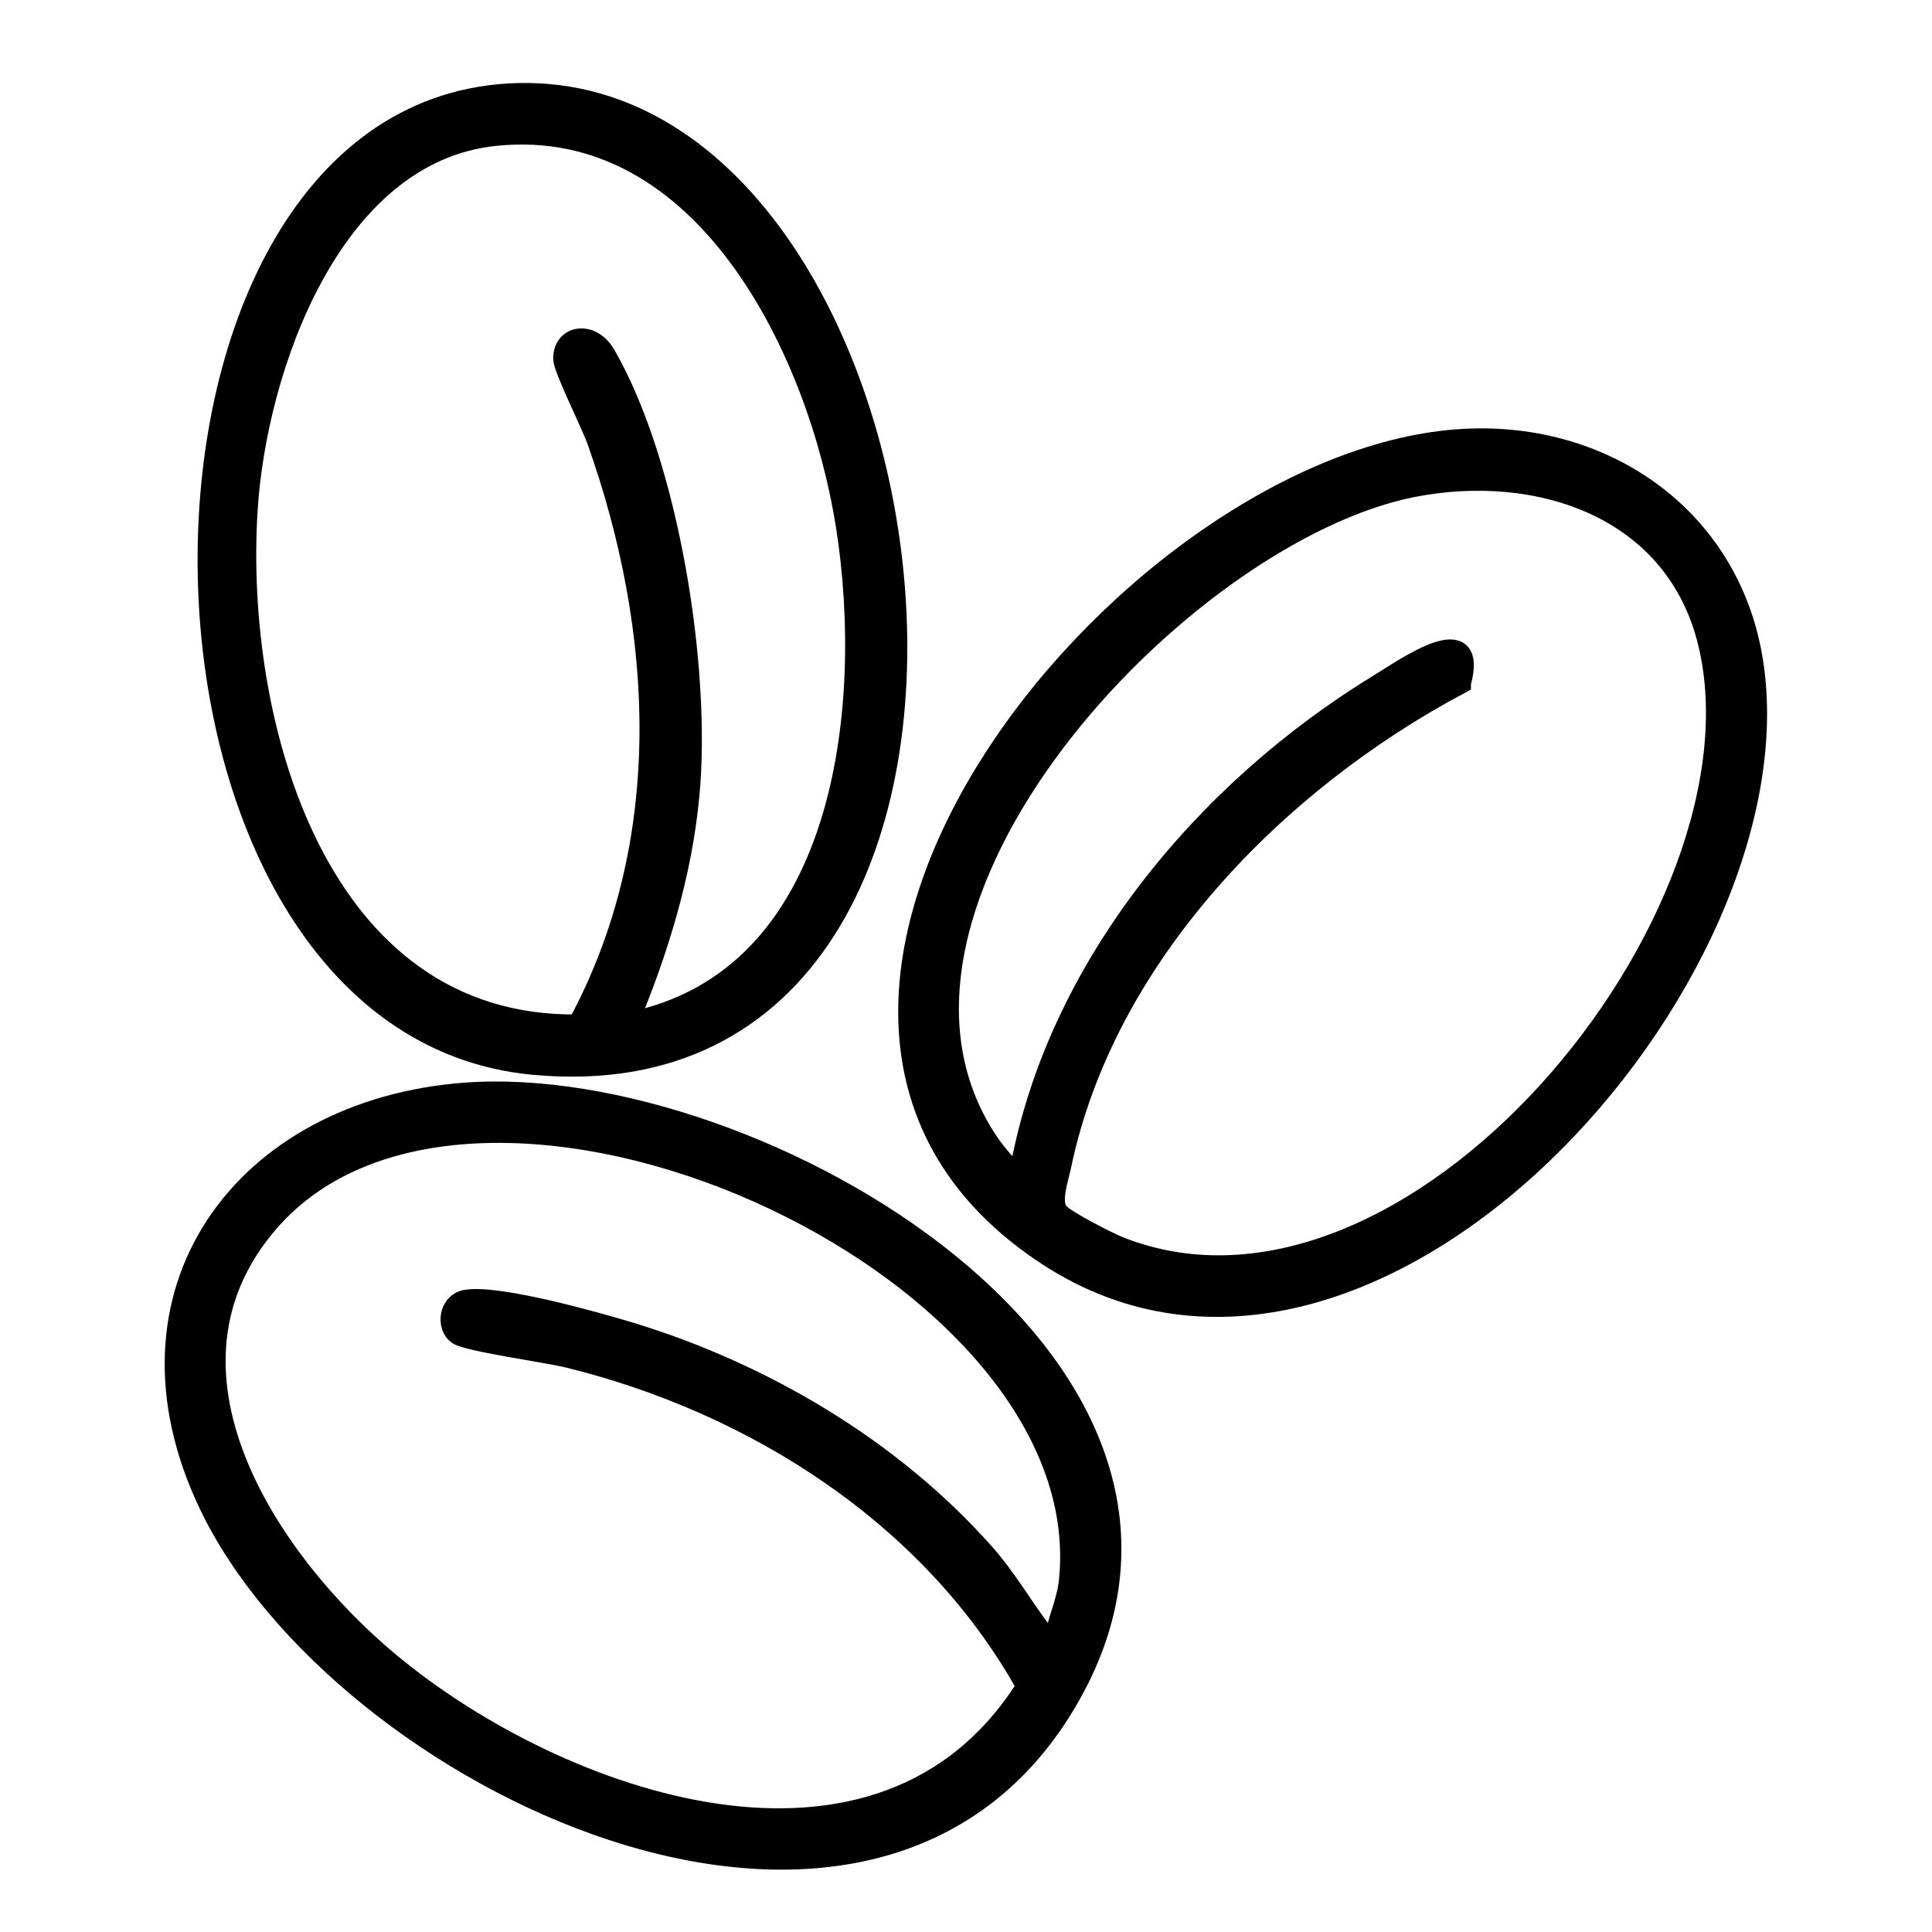
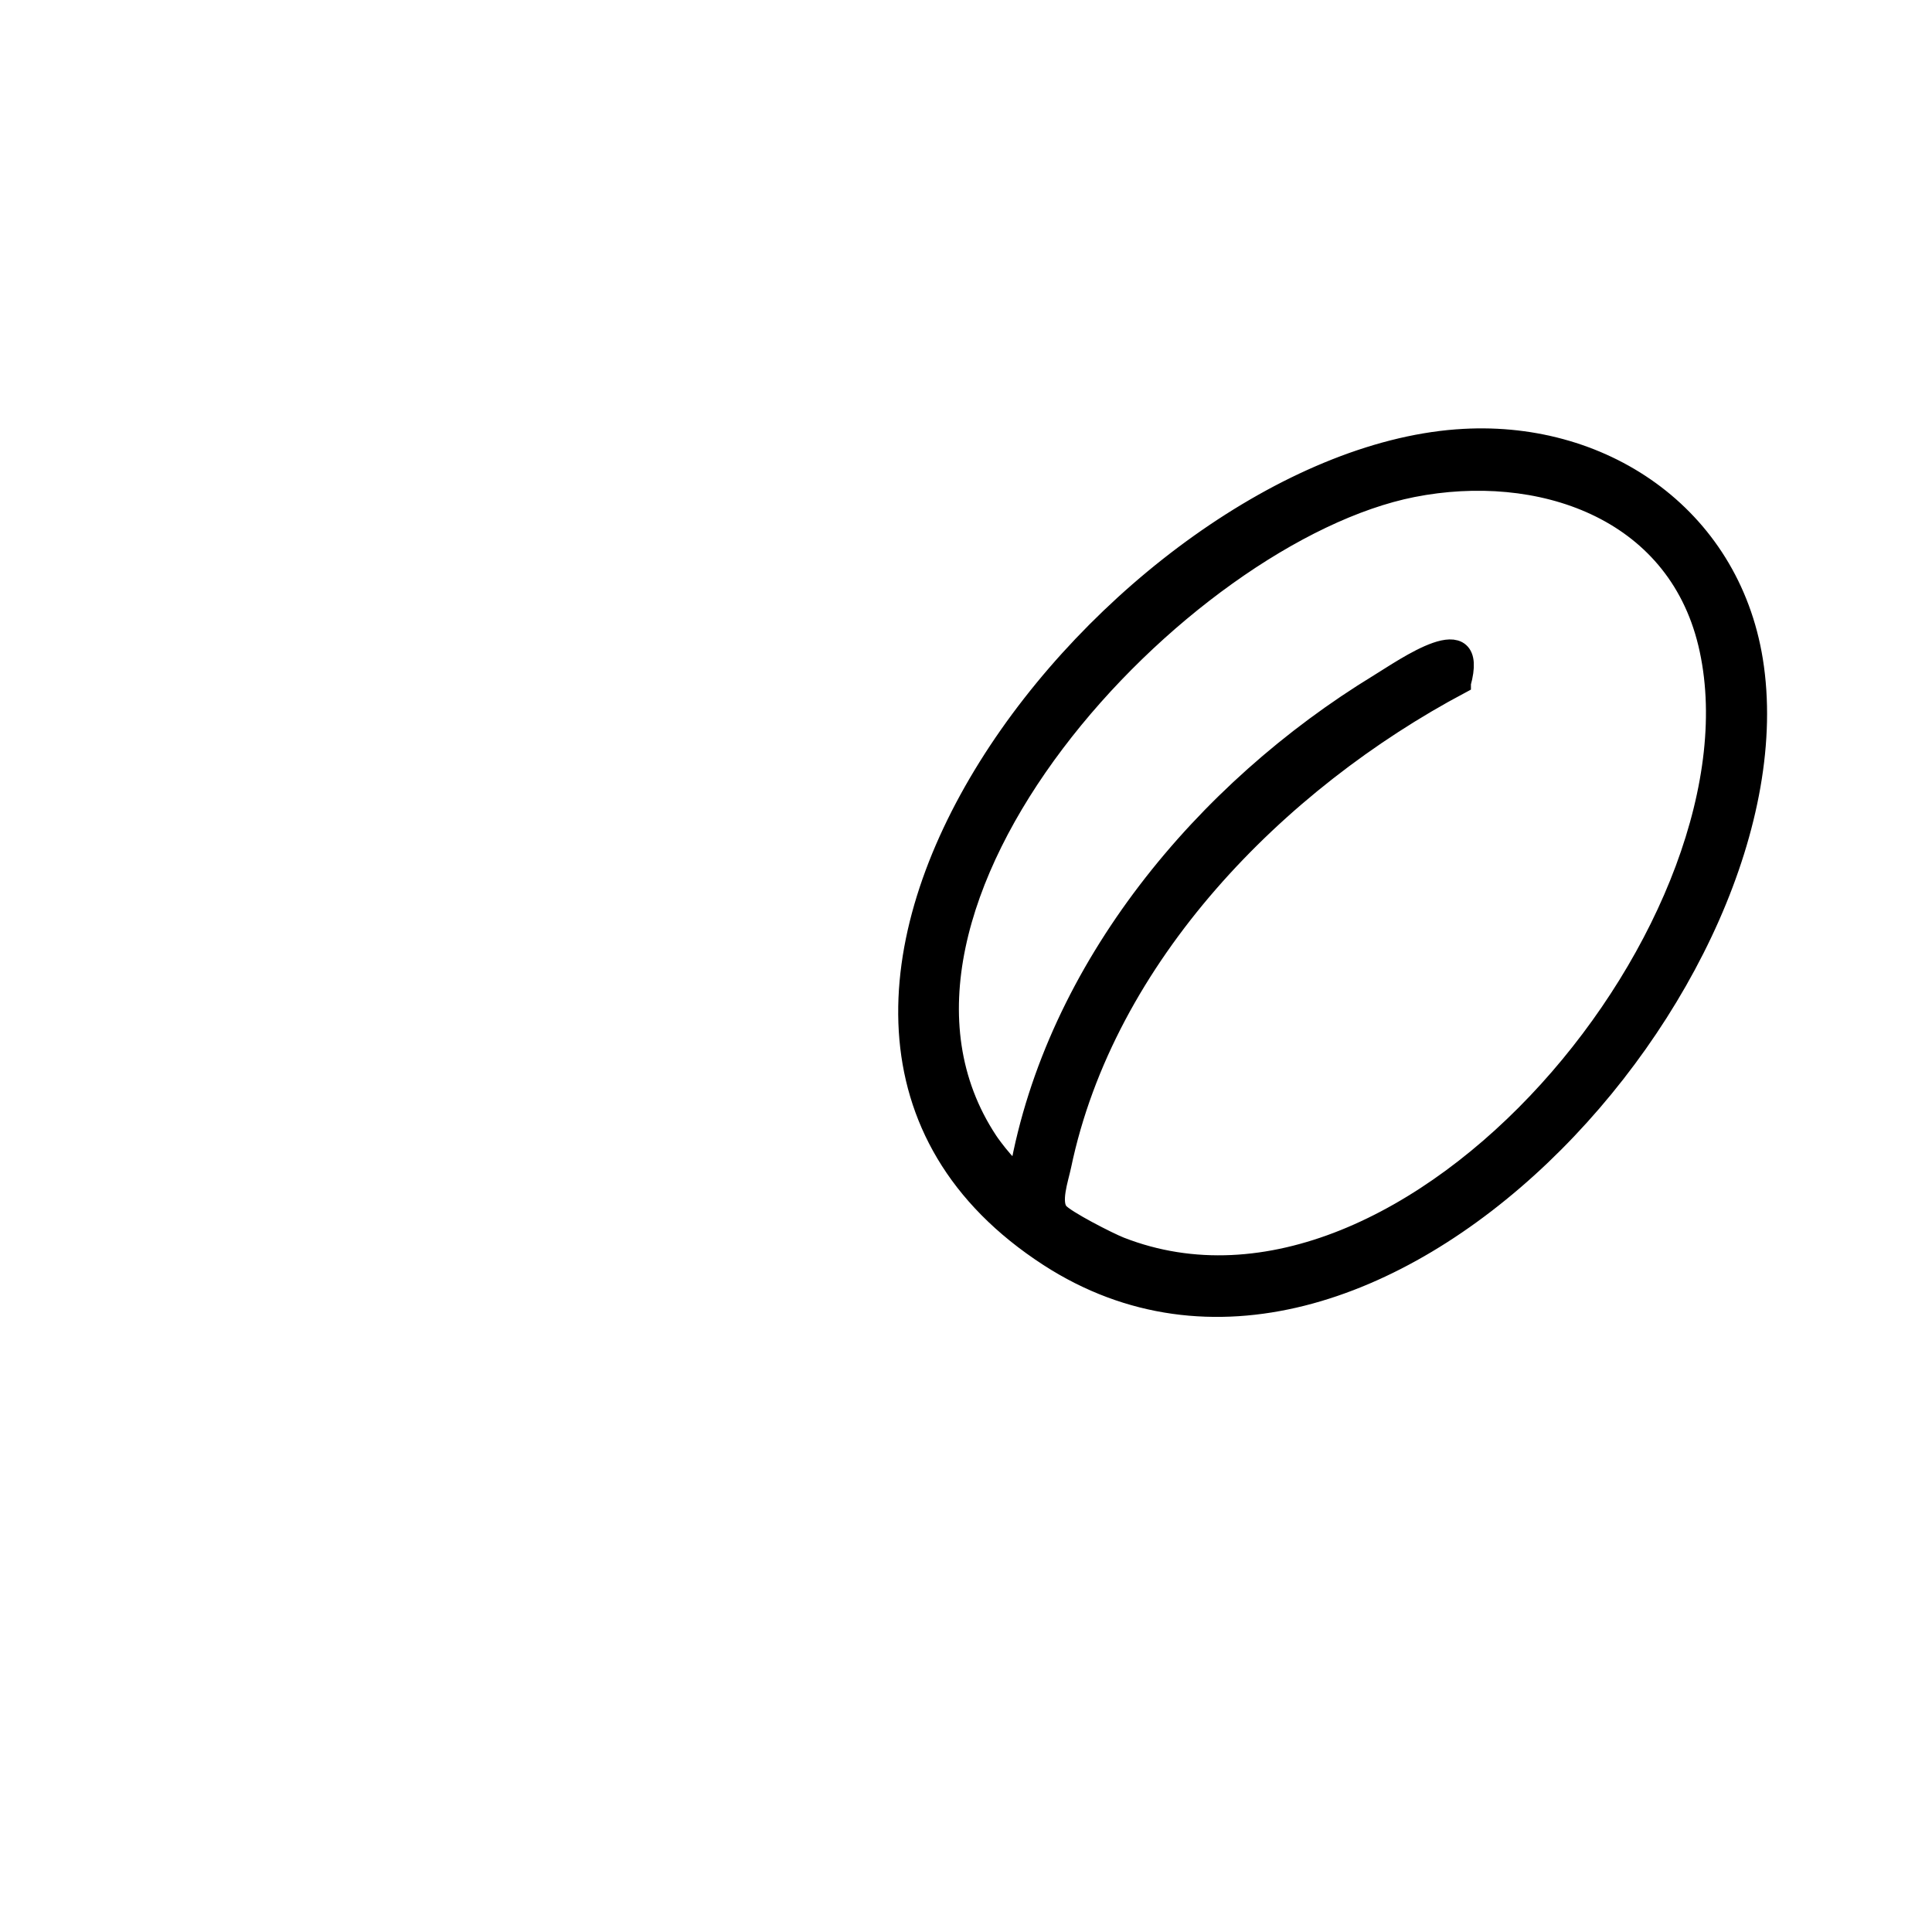
<svg xmlns="http://www.w3.org/2000/svg" viewBox="0 0 70 70" data-name="Layer 1" id="Layer_1">
  <defs>
    <style>
      .cls-1 {
        stroke: #000;
        stroke-miterlimit: 10;
        stroke-width: .75px;
      }
    </style>
  </defs>
-   <path d="M16.87,39.6c10.48-.78,29.04,9.95,21.72,22.14-7.15,11.93-26.29,2.66-31.01-7.23-3.67-7.68,1.23-14.31,9.28-14.91ZM38.2,59.47c.11-.74.46-1.42.54-2.18,1.21-11.57-21.55-21.66-29.02-13-4.61,5.35-.03,12.27,4.39,15.95,6.14,5.11,17.83,9.24,23.09.86-3.43-6.17-9.85-10.26-16.62-11.92-.73-.18-3.67-.59-4-.84-.4-.29-.31-1.11.28-1.23,1.13-.22,4.74.8,6,1.18,4.8,1.47,9.44,4.21,12.78,7.97.85.95,1.43,2.01,2.18,2.97.12.15.14.29.39.23Z" class="cls-1" />
-   <path d="M18.4,3.4c16.11-.99,20.94,37,.95,35.17C3.89,37.15,3.63,4.31,18.4,3.4ZM22.75,37.06c7.91-1.55,8.95-11.43,7.91-18.01-.99-6.29-5.1-14.91-12.7-14.14-5.97.6-8.68,8.46-9,13.56-.49,7.74,2.51,18.78,11.98,18.66,3.56-6.58,3.15-14.28.7-21.17-.21-.59-1.21-2.59-1.22-2.95-.03-.85,1-1.05,1.52-.14,2.29,3.99,3.45,11.36,3.03,15.9-.26,2.86-1.12,5.65-2.22,8.29Z" class="cls-1" />
  <path d="M52.79,15.93c5.2-.4,9.86,2.74,10.71,8,1.85,11.47-13.83,29.14-25.49,21.59-13.46-8.72,2.68-28.67,14.77-29.59ZM52.92,24.76c-6.67,3.54-12.89,9.86-14.48,17.47-.1.48-.41,1.34-.09,1.71.23.28,1.82,1.09,2.23,1.25,10.59,4.14,23.71-11.93,21.32-21.88-1.18-4.91-6.15-6.57-10.72-5.67-8.39,1.66-21.07,15.13-15.4,23.71.11.17.96,1.34,1.17,1.13,1.32-7.41,6.71-13.84,13.02-17.69.92-.56,3.62-2.48,2.95-.04Z" class="cls-1" />
</svg>